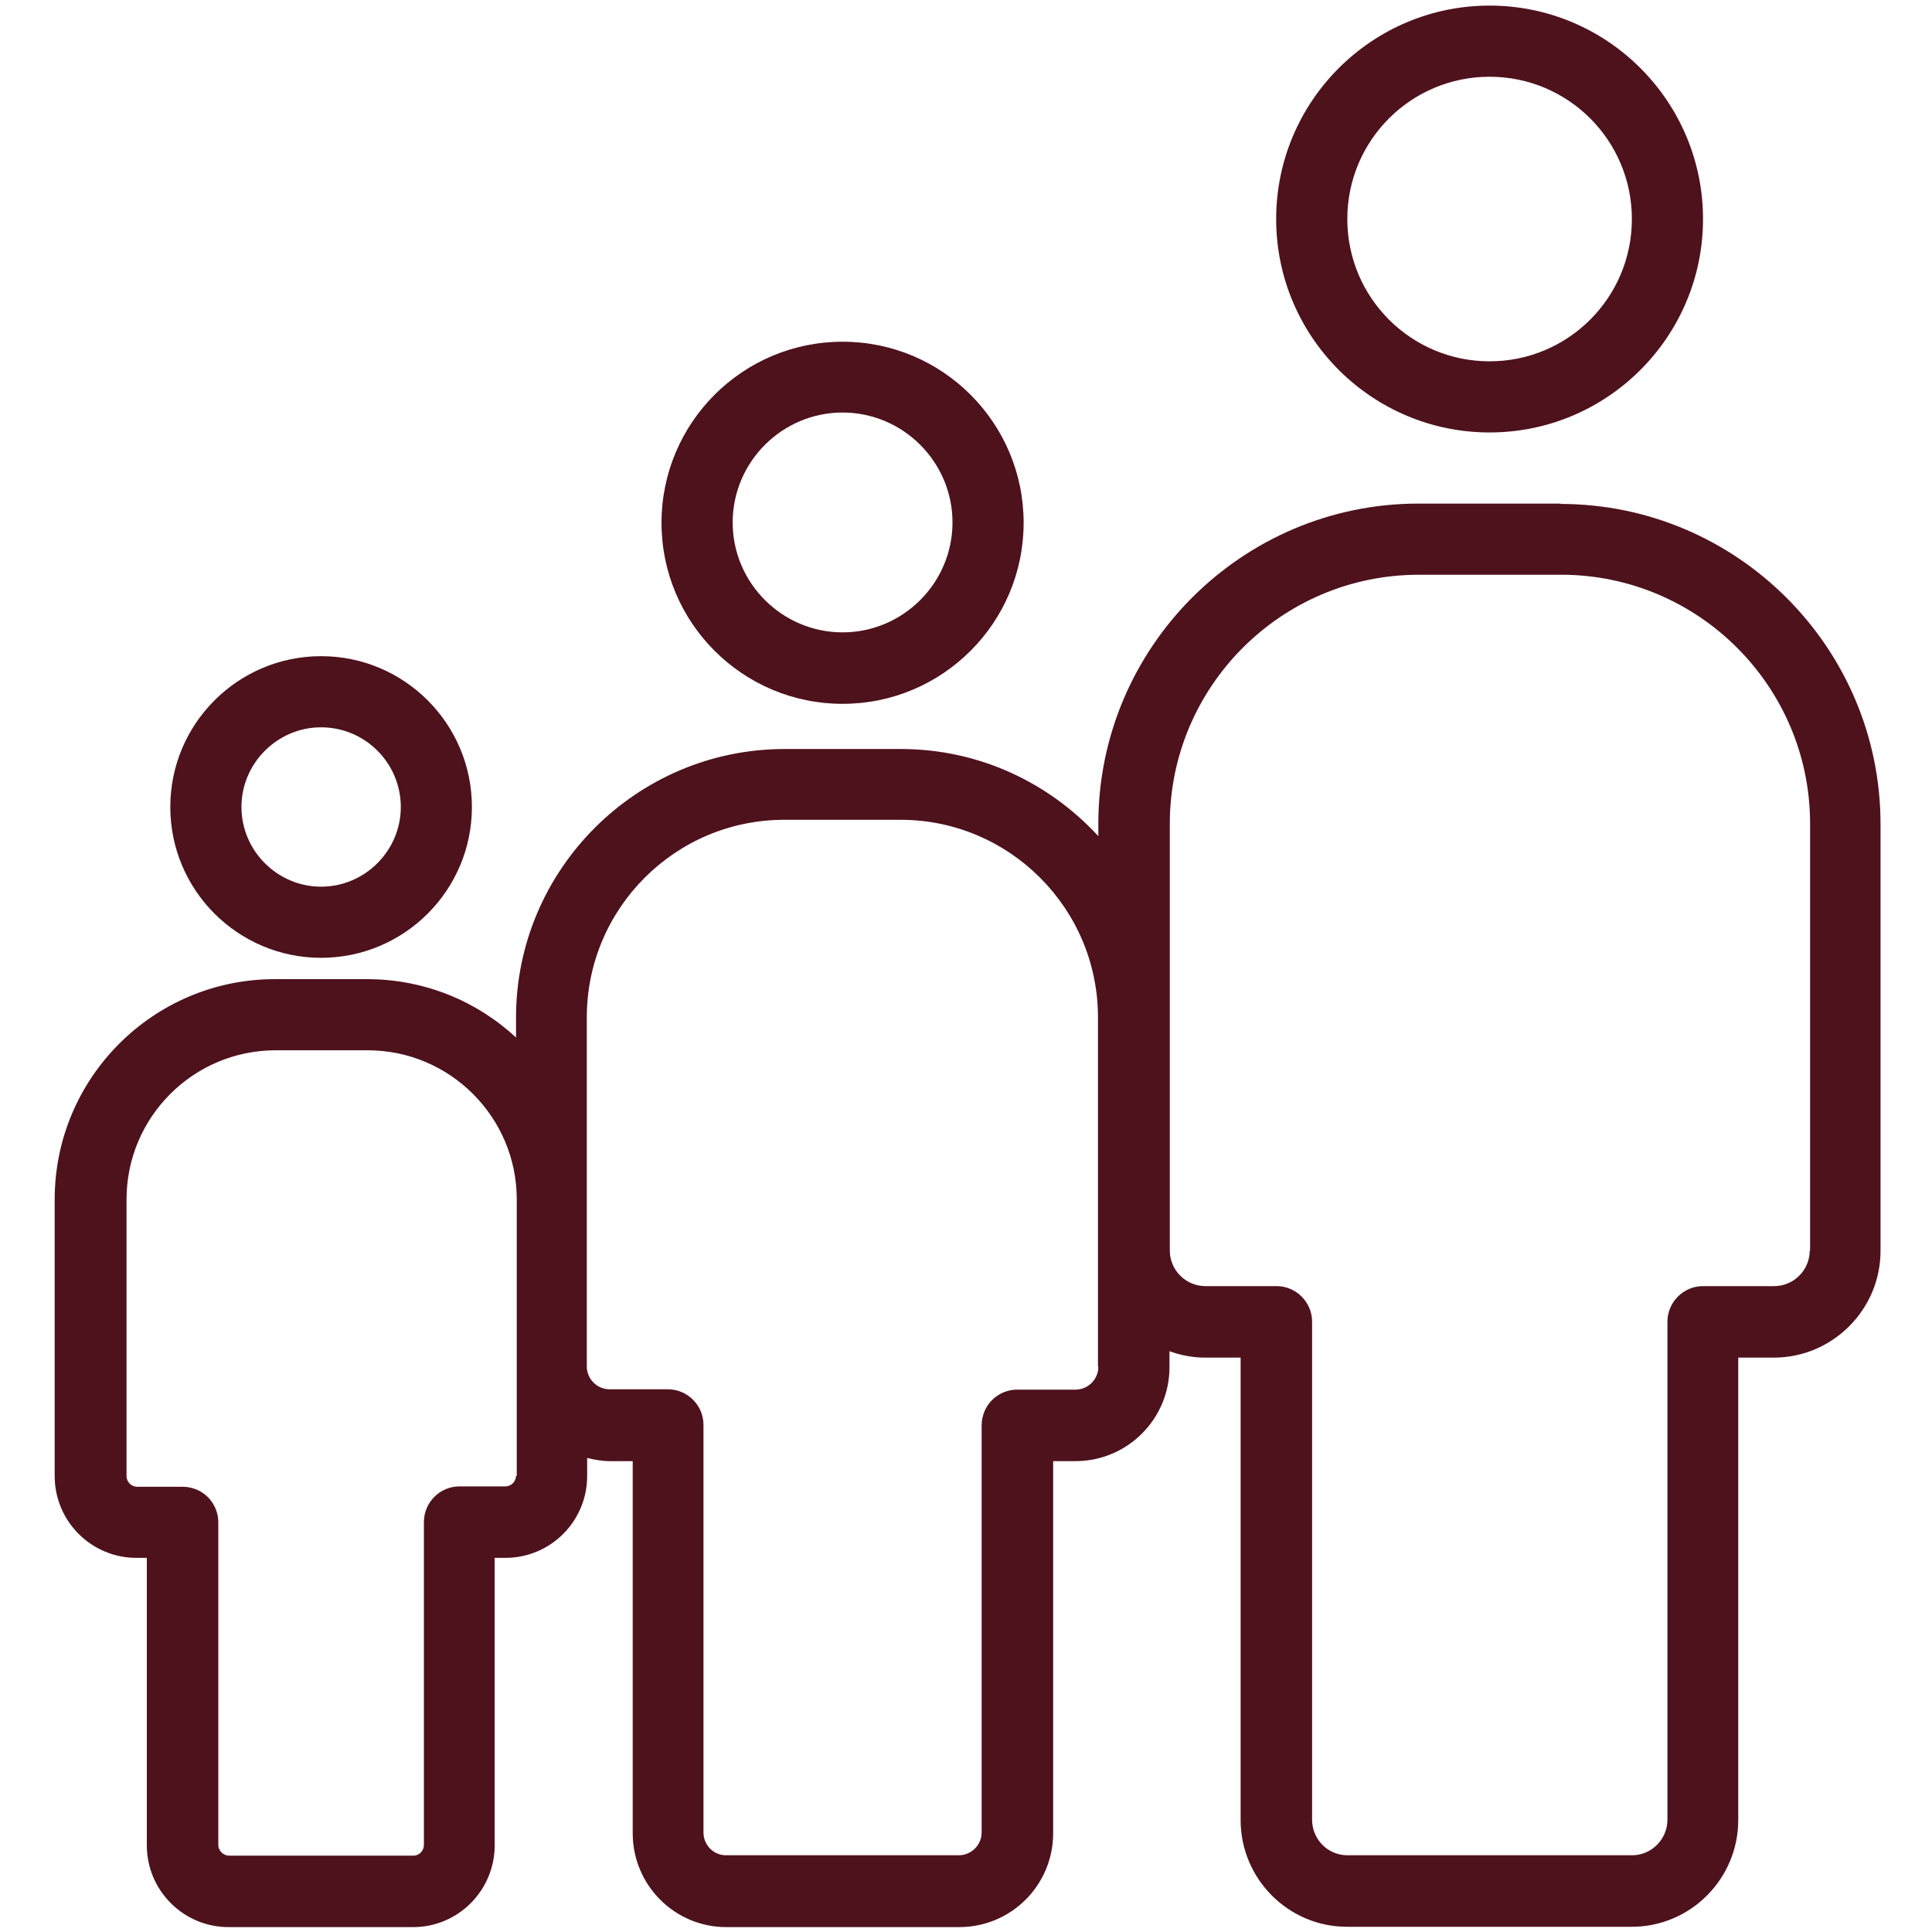
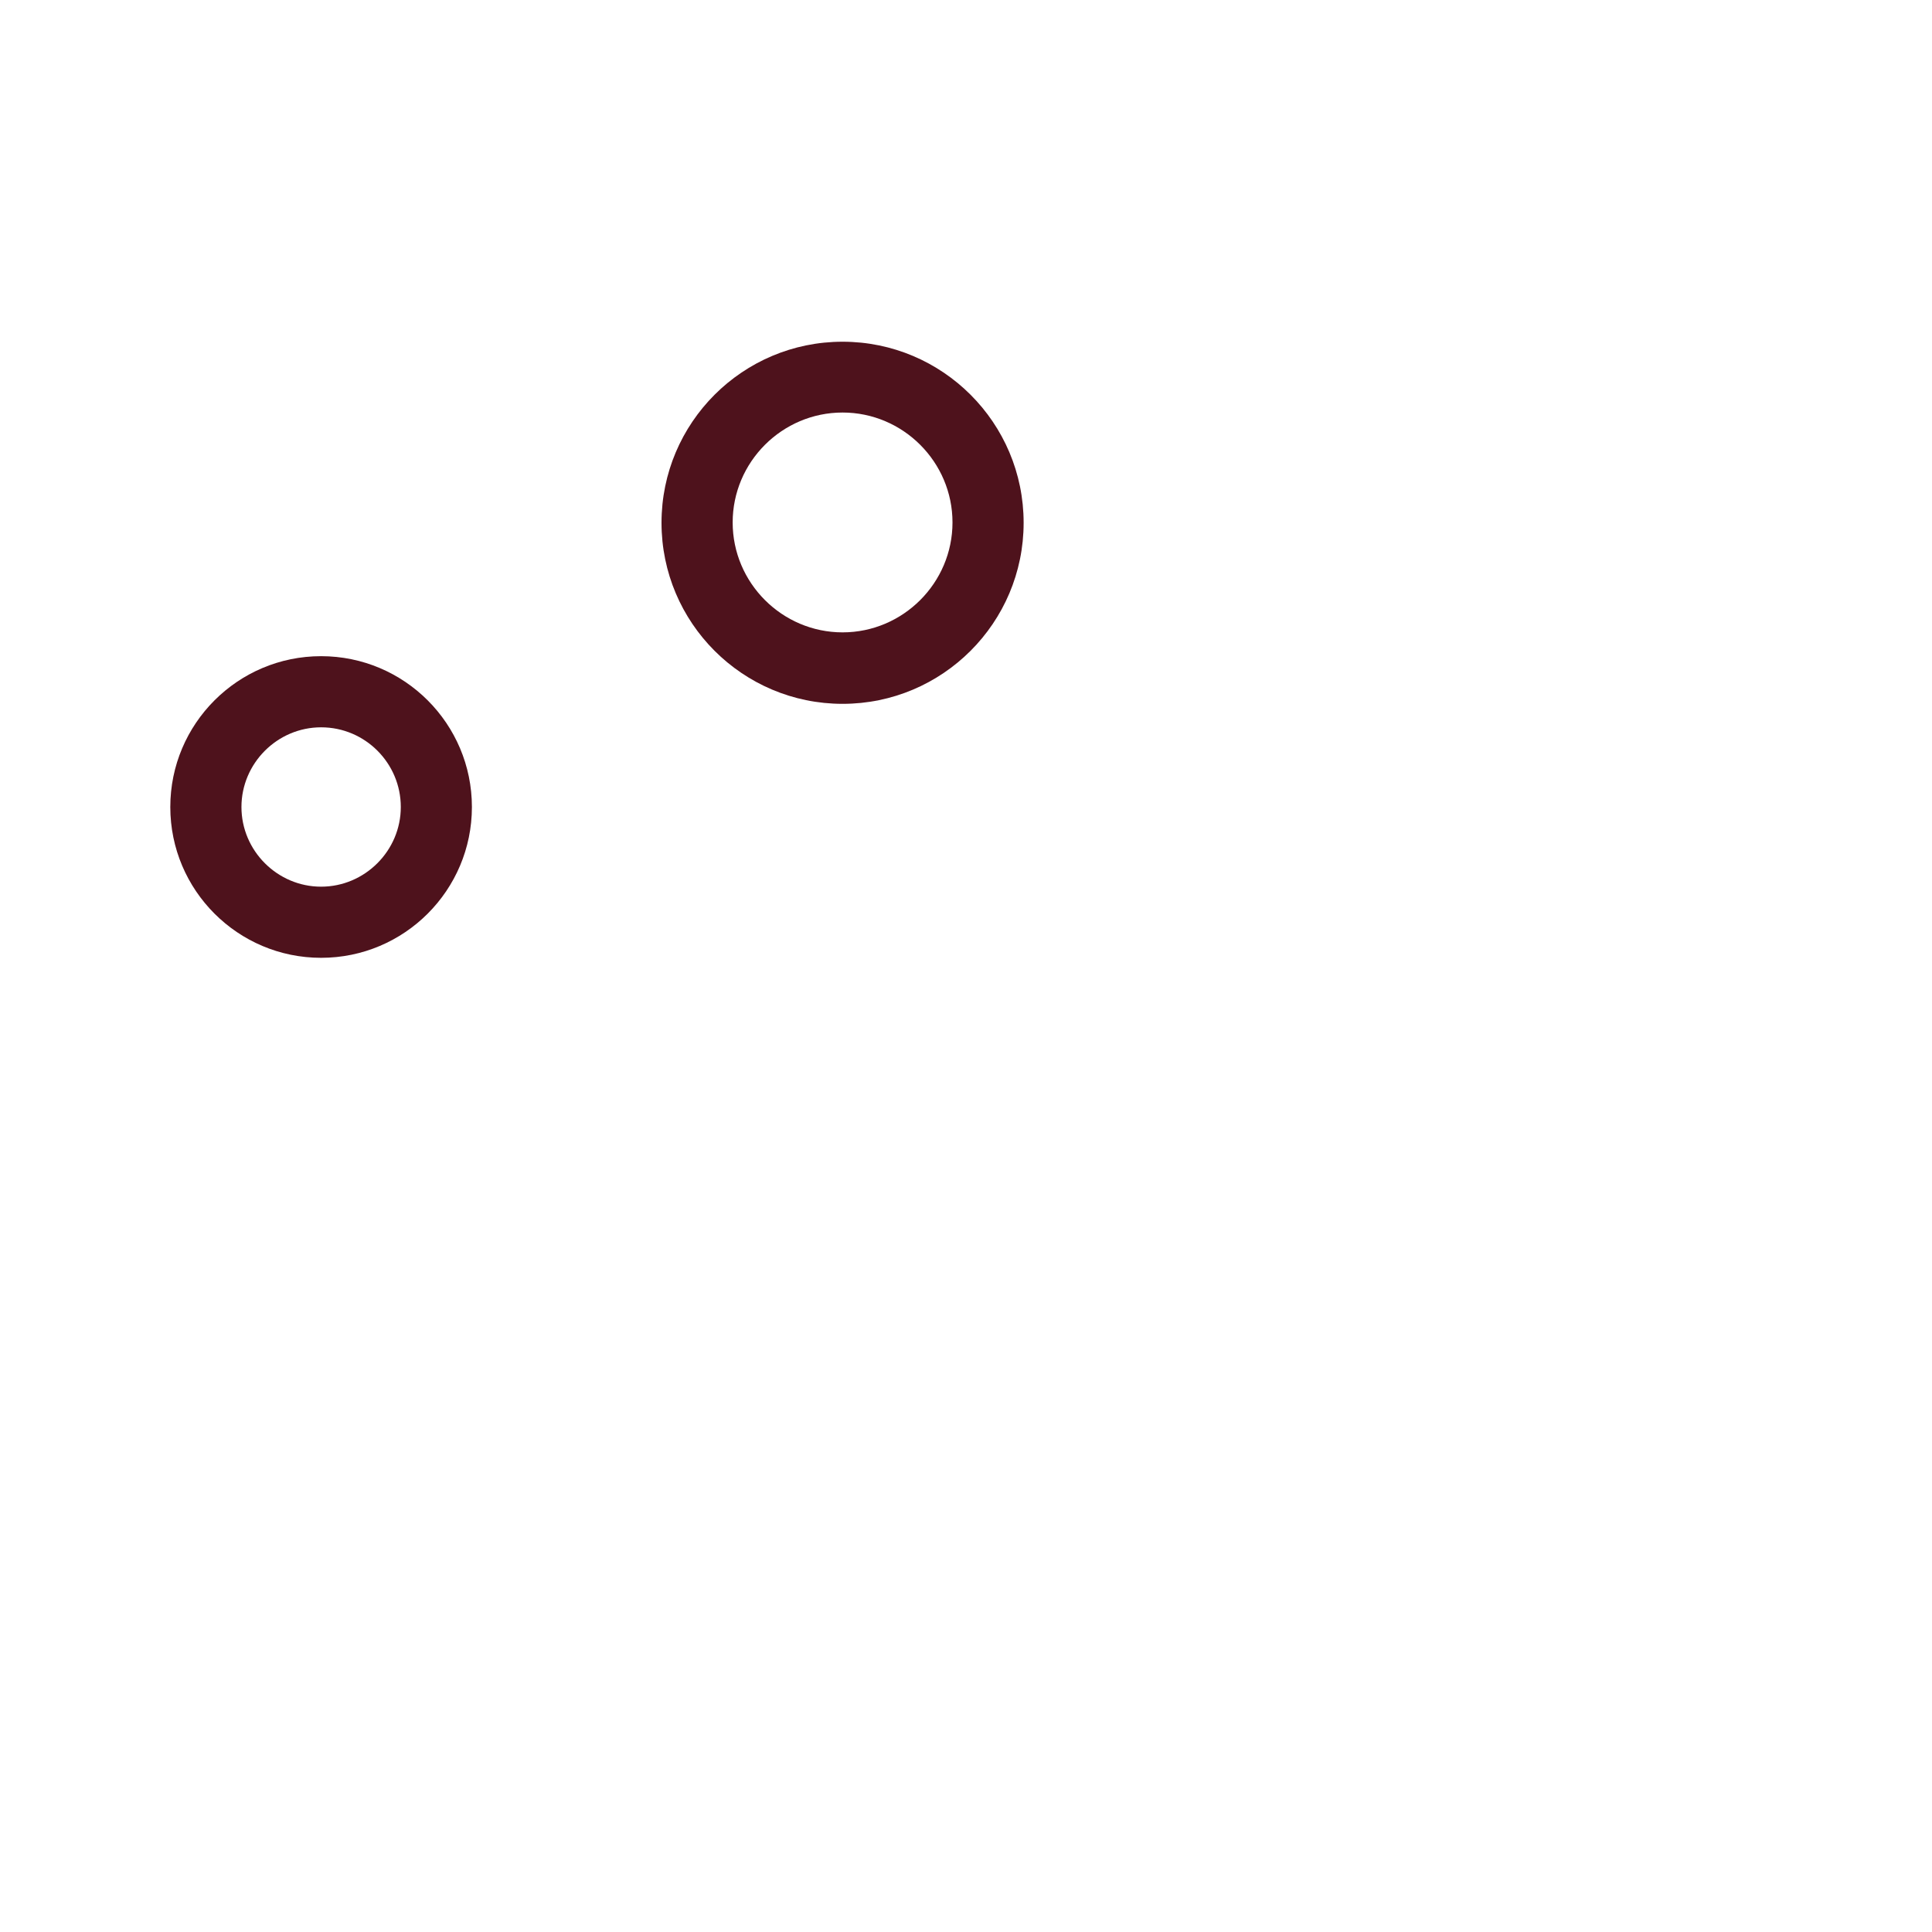
<svg xmlns="http://www.w3.org/2000/svg" width="300" zoomAndPan="magnify" viewBox="0 0 224.88 225" height="300" preserveAspectRatio="xMidYMid meet" version="1.0">
  <defs>
    <clipPath id="0122f7a546">
      <path d="M 148 0.059 L 199 0.059 L 199 51 L 148 51 Z M 148 0.059 " clip-rule="nonzero" />
    </clipPath>
    <clipPath id="068ef9af2d">
-       <path d="M 6.184 58 L 219 58 L 219 224.938 L 6.184 224.938 Z M 6.184 58 " clip-rule="nonzero" />
-     </clipPath>
+       </clipPath>
  </defs>
  <path fill="#4e121c" d="M 98.066 81.969 C 109.707 81.969 119.152 72.523 119.152 60.883 C 119.152 49.242 109.707 39.797 98.066 39.797 C 86.426 39.797 76.98 49.242 76.98 60.883 C 76.98 72.523 86.426 81.969 98.066 81.969 Z M 98.066 48.043 C 105.109 48.043 110.867 53.801 110.867 60.844 C 110.867 67.887 105.109 73.645 98.066 73.645 C 91.023 73.645 85.266 67.887 85.266 60.844 C 85.266 53.801 91.023 48.043 98.066 48.043 Z M 98.066 48.043 " fill-opacity="1" fill-rule="nonzero" />
  <g clip-path="url(#0122f7a546)">
-     <path fill="#4e121c" d="M 173.418 50.363 C 187.129 50.363 198.273 39.219 198.273 25.508 C 198.273 11.797 187.129 0.652 173.418 0.652 C 159.707 0.652 148.562 11.797 148.562 25.508 C 148.562 39.219 159.707 50.363 173.418 50.363 Z M 173.418 8.938 C 182.574 8.938 189.988 16.352 189.988 25.508 C 189.988 34.66 182.574 42.078 173.418 42.078 C 164.262 42.078 156.848 34.66 156.848 25.508 C 156.848 16.352 164.262 8.938 173.418 8.938 Z M 173.418 8.938 " fill-opacity="1" fill-rule="nonzero" />
-   </g>
+     </g>
  <g clip-path="url(#068ef9af2d)">
-     <path fill="#4e121c" d="M 181.703 58.648 L 165.133 58.648 C 144.586 58.648 127.852 75.383 127.852 95.93 L 127.852 97.379 C 122.133 91.164 113.973 87.23 104.859 87.23 L 91.312 87.23 C 74.082 87.23 60.035 101.273 60.035 118.508 L 60.035 120.828 C 55.48 116.602 49.391 114.031 42.68 114.031 L 31.949 114.031 C 17.824 114.031 6.309 125.508 6.309 139.676 L 6.309 171.902 C 6.309 177.164 10.574 181.43 15.836 181.43 L 17.039 181.43 L 17.039 214.902 C 17.039 220.164 21.305 224.43 26.566 224.43 L 48.066 224.43 C 53.285 224.43 57.551 220.164 57.551 214.902 L 57.551 181.43 L 58.793 181.43 C 64.055 181.43 68.32 177.164 68.32 171.902 L 68.32 169.793 C 69.152 170 70.062 170.164 70.973 170.164 L 73.625 170.164 L 73.625 213.496 C 73.625 219.543 78.512 224.43 84.52 224.43 L 111.652 224.43 C 117.699 224.43 122.59 219.543 122.59 213.496 L 122.59 170.164 L 125.199 170.164 C 131.207 170.164 136.137 165.277 136.137 159.227 L 136.137 157.363 C 137.418 157.82 138.828 158.109 140.277 158.109 L 144.422 158.109 L 144.422 211.961 C 144.422 218.797 149.973 224.391 156.805 224.391 L 189.988 224.391 C 196.824 224.391 202.375 218.797 202.375 211.961 L 202.375 158.109 L 206.516 158.109 C 213.352 158.109 218.945 152.516 218.945 145.684 L 218.945 95.973 C 218.945 75.426 202.207 58.688 181.66 58.688 Z M 60.035 171.863 C 60.035 172.523 59.5 173.105 58.793 173.105 L 53.449 173.105 C 51.172 173.105 49.309 174.969 49.309 177.246 L 49.309 214.863 C 49.309 215.523 48.77 216.105 48.105 216.105 L 26.605 216.105 C 25.945 216.105 25.363 215.523 25.363 214.863 L 25.363 177.332 C 25.363 177.332 25.363 177.332 25.363 177.289 C 25.363 175.59 24.328 174.098 22.836 173.477 C 22.34 173.27 21.801 173.148 21.223 173.148 L 15.918 173.148 C 15.258 173.148 14.676 172.609 14.676 171.902 L 14.676 139.676 C 14.676 130.105 22.465 122.316 32.035 122.316 L 42.762 122.316 C 52.332 122.316 60.121 130.105 60.121 139.676 L 60.121 171.902 Z M 127.852 159.188 C 127.852 160.637 126.648 161.836 125.199 161.836 L 118.488 161.836 C 118.488 161.836 118.445 161.836 118.406 161.836 C 116.707 161.836 115.215 162.875 114.594 164.363 C 114.387 164.863 114.262 165.398 114.262 165.98 L 114.262 213.41 C 114.262 214.863 113.062 216.062 111.613 216.062 L 84.477 216.062 C 83.027 216.062 81.867 214.863 81.867 213.41 L 81.867 165.938 C 81.867 163.66 80.004 161.797 77.727 161.797 C 77.727 161.797 77.684 161.797 77.645 161.797 L 70.934 161.797 C 69.48 161.797 68.281 160.594 68.281 159.145 L 68.281 118.465 C 68.281 105.789 78.594 95.473 91.273 95.473 L 104.816 95.473 C 117.492 95.473 127.809 105.789 127.809 118.465 L 127.809 159.145 Z M 210.699 145.641 C 210.699 147.918 208.836 149.781 206.559 149.781 L 198.273 149.781 C 195.996 149.781 194.129 151.648 194.129 153.926 L 194.129 211.922 C 194.129 214.199 192.266 216.062 190.031 216.062 L 156.848 216.062 C 154.57 216.062 152.746 214.199 152.746 211.922 L 152.746 153.926 C 152.746 151.648 150.883 149.781 148.605 149.781 L 140.32 149.781 C 138.039 149.781 136.176 147.918 136.176 145.641 L 136.176 95.93 C 136.176 79.941 149.184 66.934 165.176 66.934 L 181.746 66.934 C 197.734 66.934 210.742 79.941 210.742 95.93 L 210.742 145.641 Z M 210.699 145.641 " fill-opacity="1" fill-rule="nonzero" />
-   </g>
+     </g>
  <path fill="#4e121c" d="M 37.336 111.547 C 47.031 111.547 54.898 103.676 54.898 93.984 C 54.898 84.289 47.031 76.418 37.336 76.418 C 27.641 76.418 19.773 84.289 19.773 93.984 C 19.773 103.676 27.641 111.547 37.336 111.547 Z M 37.336 84.703 C 42.473 84.703 46.617 88.887 46.617 93.984 C 46.617 99.078 42.43 103.262 37.336 103.262 C 32.242 103.262 28.059 99.078 28.059 93.984 C 28.059 88.887 32.242 84.703 37.336 84.703 Z M 37.336 84.703 " fill-opacity="1" fill-rule="nonzero" />
</svg>